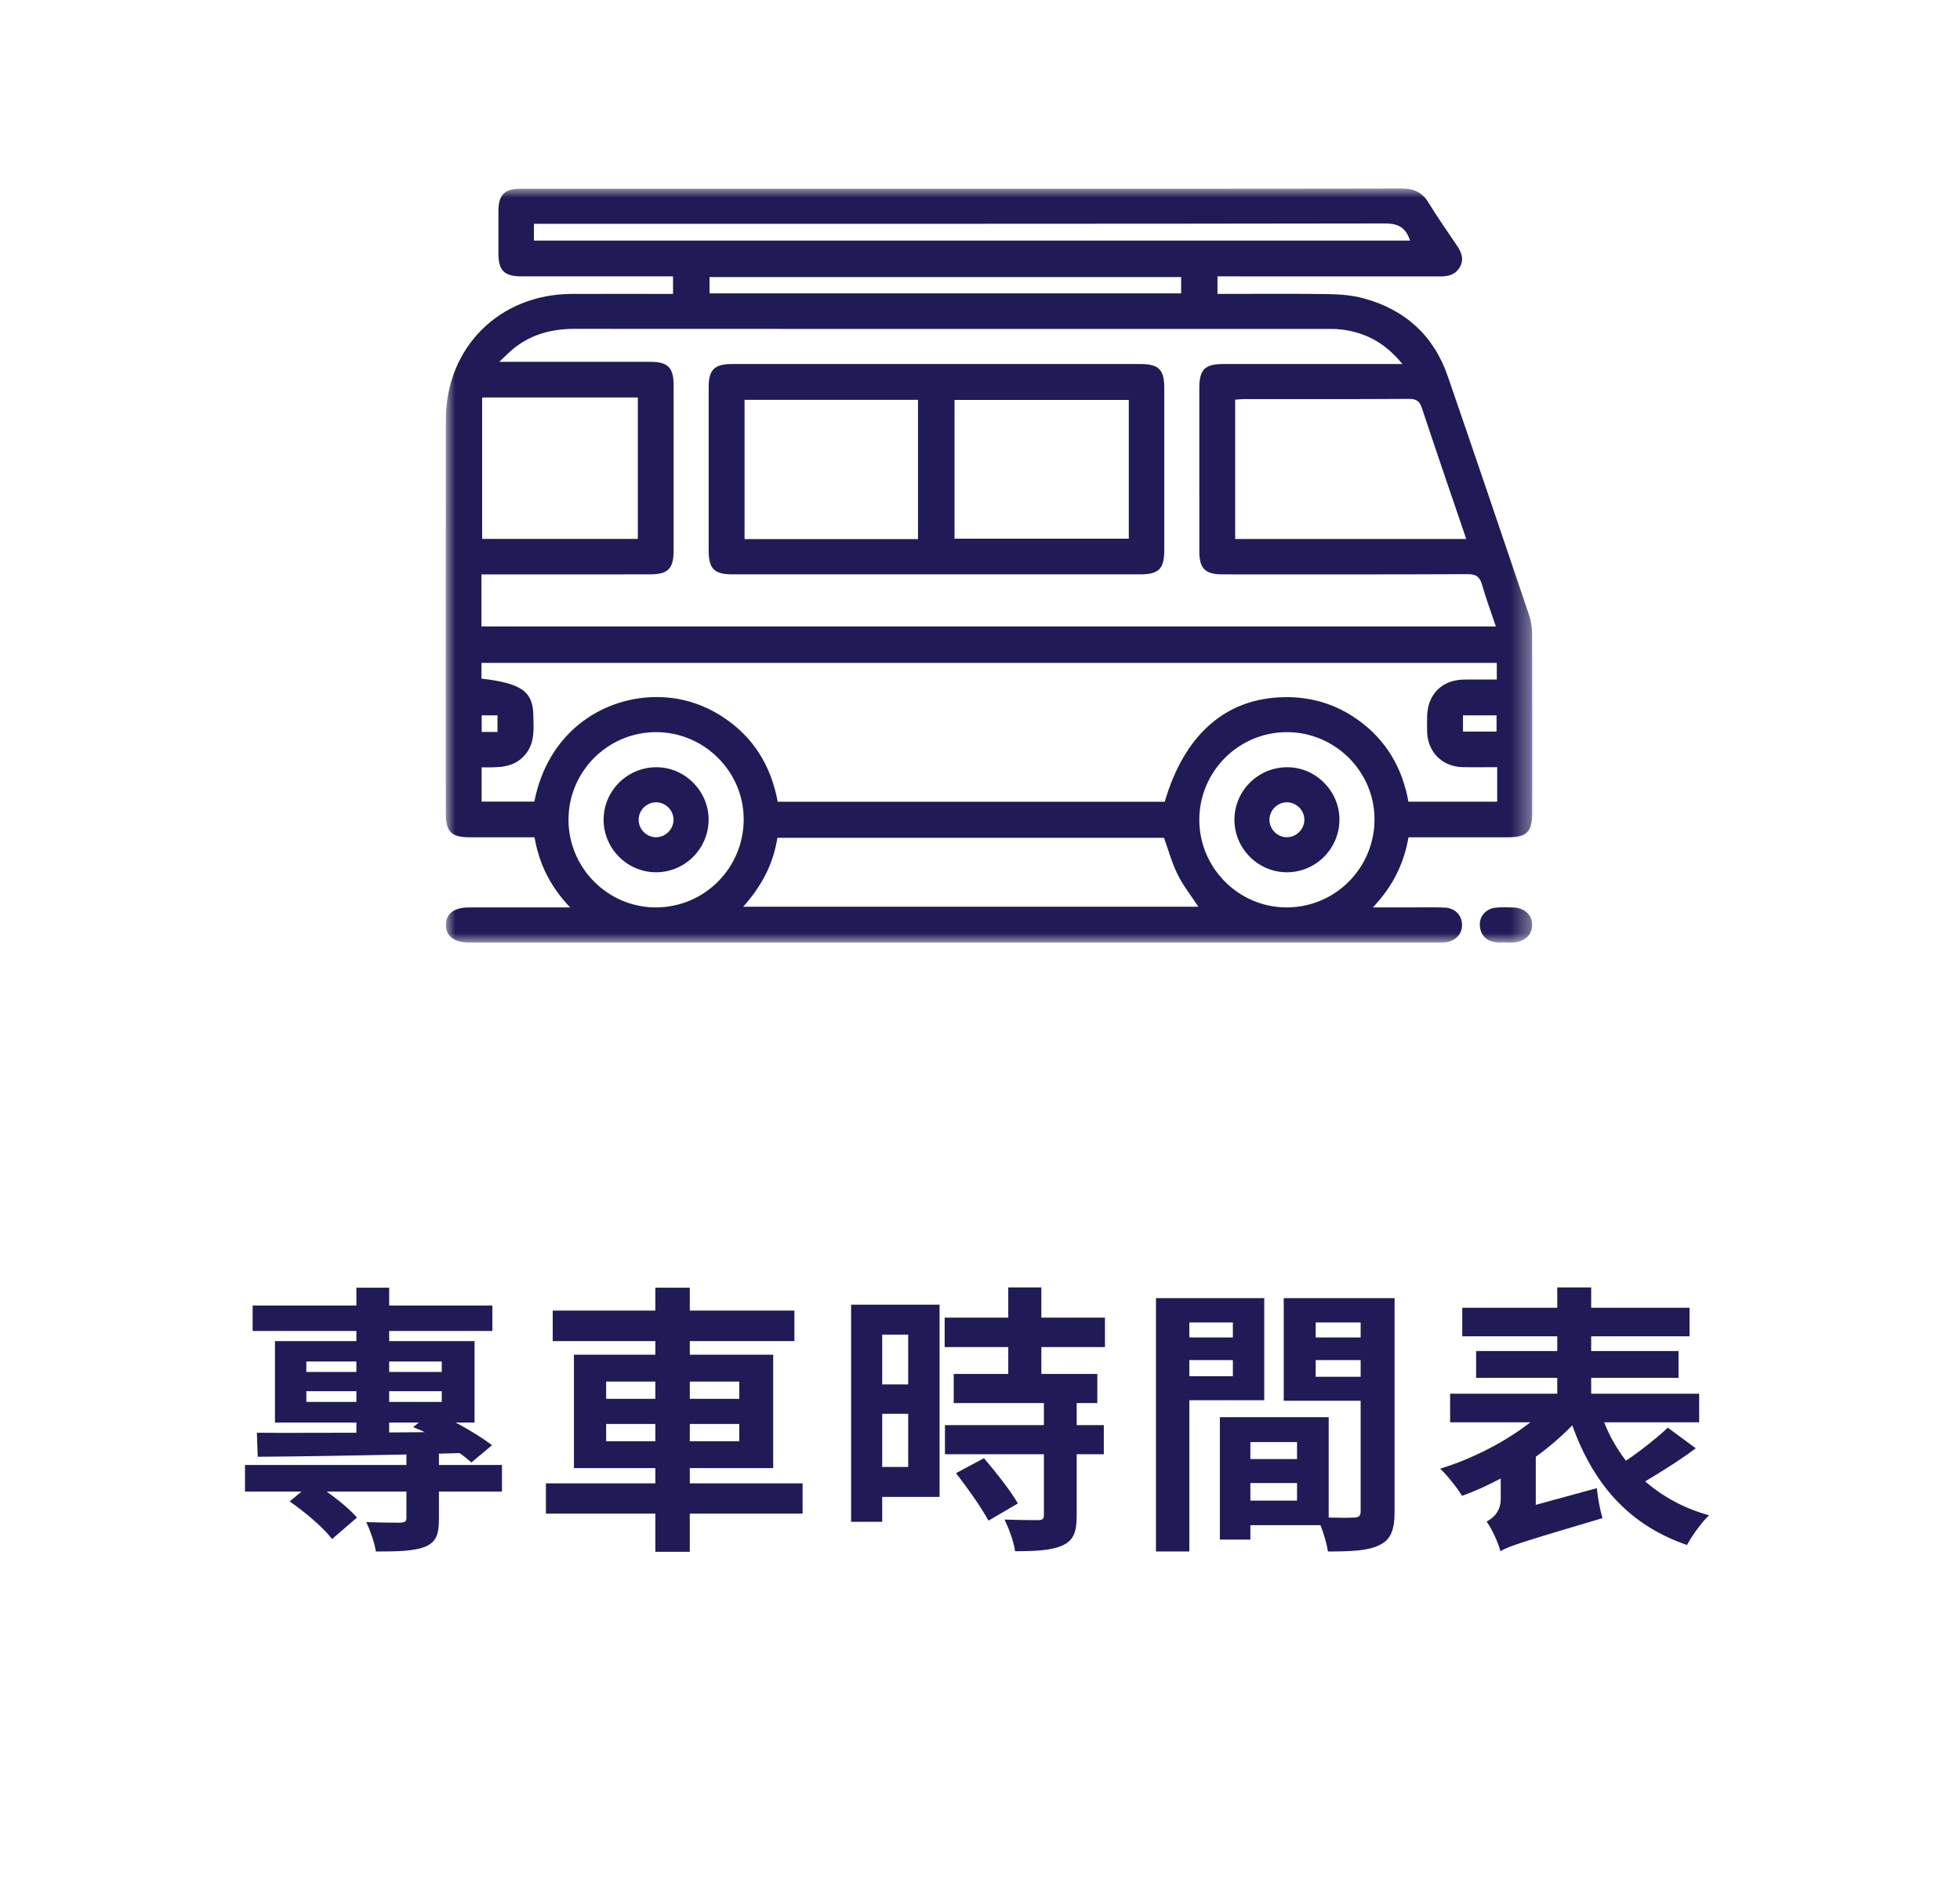
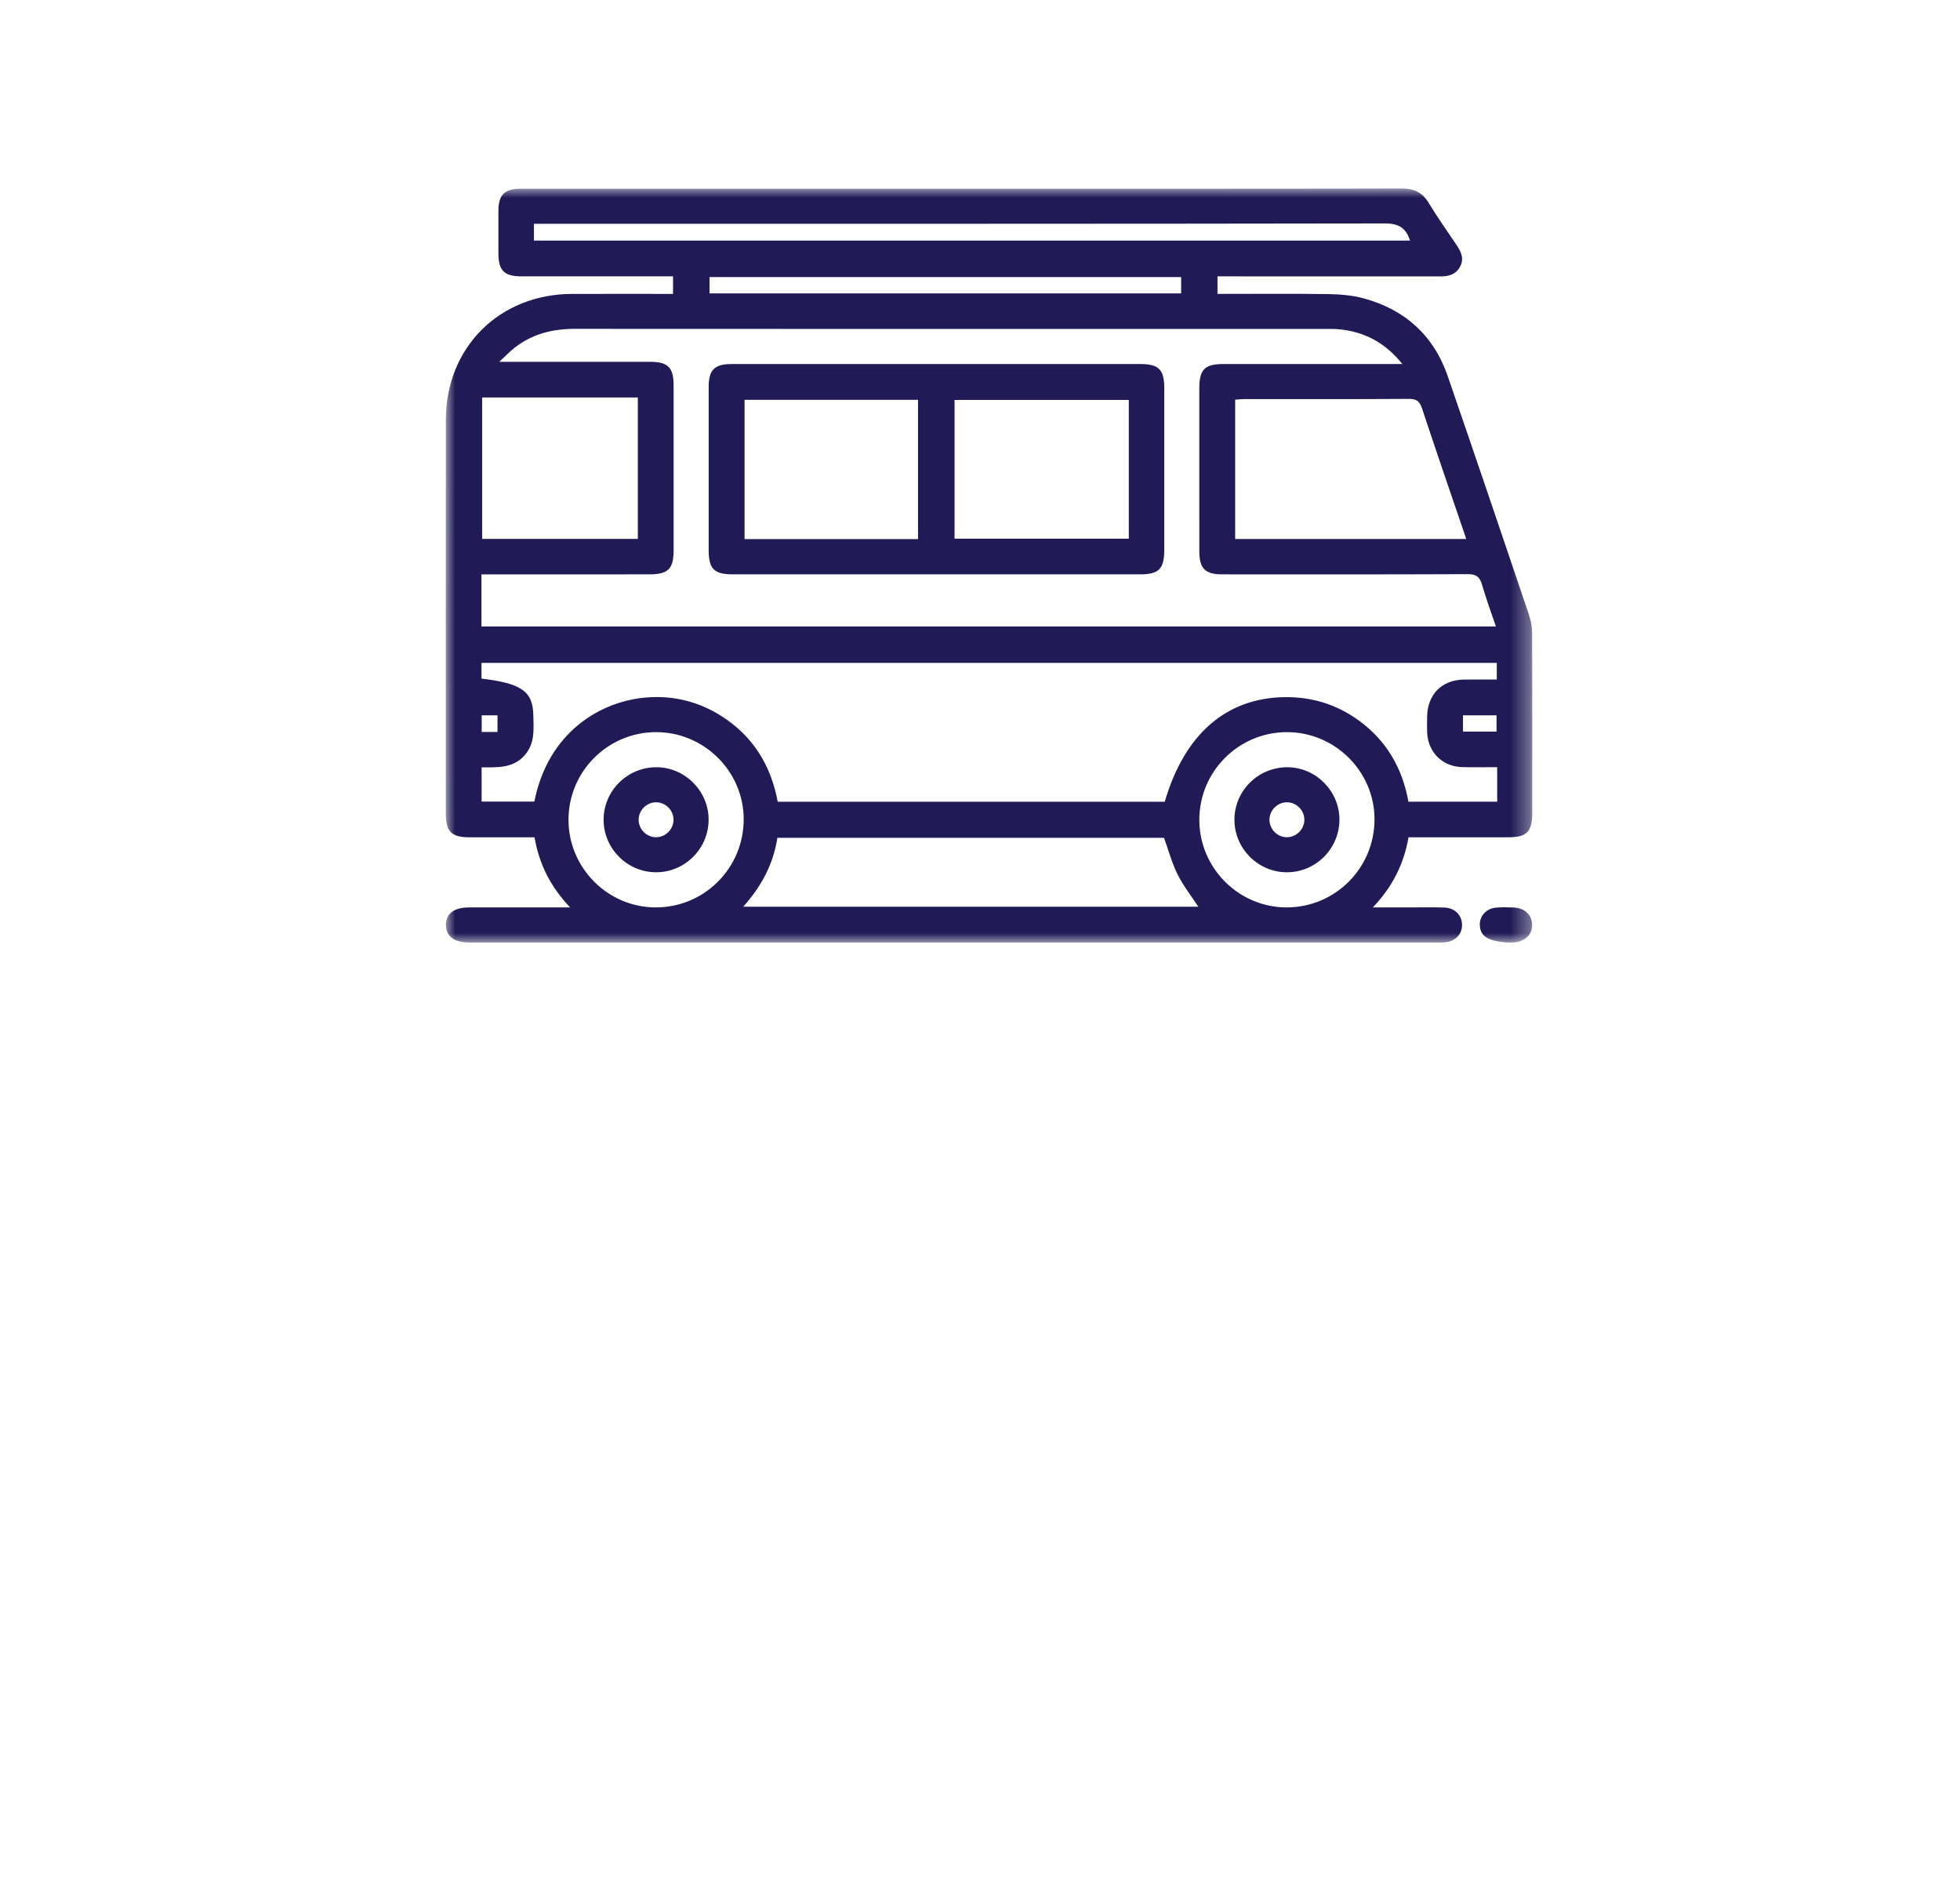
<svg xmlns="http://www.w3.org/2000/svg" xmlns:xlink="http://www.w3.org/1999/xlink" width="208px" height="202px" viewBox="0 0 104 101" version="1.1">
  <title>Mobile Copy 4</title>
  <defs>
    <polygon id="path-1" points="0 0 57.65 0 57.65 40 0 40" />
  </defs>
  <g id="Mobile-Copy-4" stroke="none" stroke-width="1" fill="none" fill-rule="evenodd">
    <g id="Group-14" transform="translate(13, 10)">
      <g id="Group-7" transform="translate(10.654, 0)">
        <mask id="mask-2" fill="white">
          <use xlink:href="#path-1" />
        </mask>
        <g id="Clip-2" />
        <path d="M1.905,28.828 L2.744,28.828 L2.744,27.948 L1.905,27.948 L1.905,28.828 Z M53.974,28.81 L55.755,28.81 L55.755,27.947 L53.974,27.947 L53.974,28.81 Z M13.994,5.564 L39.019,5.564 L39.019,4.698 L13.994,4.698 L13.994,5.564 Z M4.677,2.763 L51.164,2.763 C50.944,2.078 50.549,1.851 49.828,1.853 C35.033,1.878 20.237,1.872 5.442,1.872 L4.677,1.872 L4.677,2.763 Z M44.626,28.839 C42.058,28.843 39.975,30.937 39.983,33.506 C39.992,36.049 42.071,38.132 44.605,38.137 C47.2,38.141 49.292,36.038 49.279,33.438 C49.266,30.907 47.169,28.835 44.626,28.839 L44.626,28.839 Z M11.153,28.839 C8.585,28.843 6.502,30.937 6.511,33.507 C6.52,36.049 8.6,38.133 11.133,38.137 C13.728,38.141 15.82,36.038 15.807,33.437 C15.793,30.907 13.696,28.835 11.153,28.839 L11.153,28.839 Z M1.929,18.587 L10.19,18.587 L10.19,11.085 L1.929,11.085 L1.929,18.587 Z M17.594,34.445 C17.374,35.874 16.73,37.037 15.781,38.102 L39.932,38.102 C39.549,37.517 39.127,36.985 38.832,36.39 C38.528,35.777 38.347,35.103 38.109,34.445 L17.594,34.445 Z M54.147,18.593 C53.342,16.23 52.556,13.946 51.796,11.654 C51.671,11.276 51.5,11.158 51.1,11.16 C48.195,11.18 45.289,11.17 42.384,11.172 C42.216,11.172 42.049,11.192 41.885,11.202 L41.885,18.593 L54.147,18.593 Z M55.767,25.166 L1.894,25.166 L1.894,25.999 C4.02,26.252 4.624,26.677 4.646,27.95 C4.659,28.66 4.738,29.381 4.236,30.005 C3.616,30.773 2.748,30.706 1.901,30.707 L1.901,32.524 L4.698,32.524 C5.432,28.821 8.238,27.174 10.697,26.996 C12.109,26.894 13.429,27.226 14.625,27.986 C16.301,29.051 17.257,30.607 17.612,32.531 L38.149,32.531 C39.194,28.954 41.399,27.032 44.493,26.983 C45.932,26.96 47.247,27.359 48.415,28.199 C49.899,29.265 50.757,30.735 51.079,32.528 L55.789,32.528 L55.789,31.641 L55.789,30.697 C55.117,30.697 54.519,30.711 53.922,30.694 C52.873,30.664 52.106,29.89 52.072,28.842 C52.063,28.571 52.067,28.299 52.071,28.028 C52.085,26.839 52.851,26.065 54.031,26.05 C54.606,26.043 55.18,26.049 55.767,26.049 L55.767,25.166 Z M55.72,23.233 C55.464,22.472 55.195,21.752 54.983,21.014 C54.863,20.594 54.666,20.456 54.218,20.458 C49.88,20.477 45.541,20.471 41.203,20.469 C40.293,20.469 39.984,20.16 39.984,19.249 C39.981,16.363 39.982,13.477 39.983,10.591 C39.984,9.6 40.271,9.312 41.259,9.311 C44.184,9.31 47.108,9.311 50.033,9.311 L50.758,9.311 C49.809,8.136 48.692,7.58 47.341,7.463 C47.129,7.445 46.915,7.451 46.702,7.451 C33.416,7.451 20.13,7.454 6.844,7.445 C5.661,7.445 4.584,7.715 3.646,8.45 C3.4,8.643 3.183,8.873 2.837,9.195 C5.649,9.195 8.261,9.193 10.873,9.195 C11.781,9.196 12.087,9.505 12.088,10.42 C12.09,13.345 12.09,16.269 12.089,19.194 C12.088,20.179 11.796,20.469 10.806,20.469 C8.036,20.47 5.267,20.47 2.497,20.47 L1.892,20.47 L1.892,23.233 L55.72,23.233 Z M6.598,38.138 C5.543,37.025 4.952,35.831 4.709,34.418 C3.549,34.418 2.41,34.42 1.271,34.418 C0.29,34.416 0.002,34.125 0.002,33.13 C0.001,26.175 -0.003,19.221 0.004,12.266 C0.007,8.427 2.847,5.602 6.694,5.592 C8.472,5.587 10.25,5.591 12.058,5.591 L12.058,4.661 L11.459,4.661 C8.98,4.661 6.501,4.663 4.021,4.661 C3.104,4.66 2.796,4.355 2.792,3.45 C2.789,2.694 2.788,1.938 2.792,1.183 C2.797,0.342 3.115,0.019 3.944,0.013 C4.716,0.007 46.121,0.022 50.711,-3.72910536e-05 C51.366,-0.003 51.808,0.195 52.149,0.758 C52.621,1.535 53.15,2.277 53.657,3.033 C53.895,3.389 54.043,3.755 53.806,4.17 C53.574,4.575 53.201,4.665 52.767,4.664 C49.048,4.659 45.329,4.661 41.61,4.661 L40.947,4.661 L40.947,5.591 C42.918,5.591 44.87,5.573 46.821,5.601 C47.454,5.611 48.106,5.664 48.713,5.83 C50.897,6.427 52.419,7.793 53.162,9.948 C54.618,14.171 56.051,18.401 57.482,22.632 C57.585,22.937 57.641,23.273 57.642,23.594 C57.653,26.772 57.65,29.948 57.648,33.126 C57.648,34.122 57.359,34.416 56.382,34.417 C54.813,34.42 53.244,34.418 51.675,34.418 L51.083,34.418 C50.836,35.827 50.249,37.024 49.191,38.138 C49.907,38.138 50.493,38.137 51.08,38.138 C51.719,38.138 52.359,38.122 52.997,38.145 C53.551,38.166 53.924,38.559 53.924,39.066 C53.925,39.572 53.55,39.951 52.999,39.993 C52.845,40.005 52.689,39.998 52.534,39.998 L1.398,39.998 C1.34,39.998 1.282,39.998 1.224,39.998 C0.439,39.993 0.007,39.663 0.007,39.069 C0.005,38.473 0.436,38.139 1.221,38.138 C2.961,38.136 4.7,38.138 6.598,38.138 L6.598,38.138 Z" id="Fill-1" fill="#201B56" mask="url(#mask-2)" />
-         <path d="M56.218,39.99 C56.044,39.99 55.866,40.013 55.696,39.985 C55.194,39.903 54.898,39.603 54.868,39.089 C54.839,38.608 55.203,38.199 55.709,38.15 C56.016,38.12 56.328,38.13 56.637,38.141 C57.238,38.161 57.63,38.52 57.643,39.045 C57.658,39.589 57.249,39.972 56.624,39.996 C56.489,40.001 56.353,39.997 56.218,39.997 L56.218,39.99 Z" id="Fill-3" fill="#201B56" mask="url(#mask-2)" />
+         <path d="M56.218,39.99 C55.194,39.903 54.898,39.603 54.868,39.089 C54.839,38.608 55.203,38.199 55.709,38.15 C56.016,38.12 56.328,38.13 56.637,38.141 C57.238,38.161 57.63,38.52 57.643,39.045 C57.658,39.589 57.249,39.972 56.624,39.996 C56.489,40.001 56.353,39.997 56.218,39.997 L56.218,39.99 Z" id="Fill-3" fill="#201B56" mask="url(#mask-2)" />
        <path d="M26.995,18.576 L36.241,18.576 L36.241,11.215 L26.995,11.215 L26.995,18.576 Z M15.853,18.598 L25.057,18.598 L25.057,11.21 L15.853,11.21 L15.853,18.598 Z M26.034,9.311 C29.637,9.311 33.24,9.31 36.842,9.311 C37.832,9.312 38.122,9.6 38.123,10.588 C38.124,13.455 38.124,16.322 38.123,19.189 C38.122,20.178 37.832,20.469 36.845,20.469 C29.639,20.47 22.434,20.47 15.228,20.469 C14.239,20.469 13.95,20.18 13.949,19.191 C13.948,16.305 13.947,13.419 13.949,10.532 C13.95,9.619 14.256,9.312 15.168,9.312 C18.79,9.31 22.412,9.311 26.034,9.311 L26.034,9.311 Z" id="Fill-4" fill="#201B56" mask="url(#mask-2)" />
        <path d="M11.137,32.561 C10.638,32.573 10.228,32.997 10.233,33.495 C10.237,33.996 10.652,34.411 11.151,34.414 C11.672,34.416 12.104,33.97 12.084,33.451 C12.065,32.953 11.635,32.549 11.137,32.561 M11.187,30.701 C12.697,30.707 13.95,31.971 13.946,33.484 C13.941,35.031 12.675,36.287 11.133,36.273 C9.617,36.26 8.374,35.007 8.374,33.49 C8.373,31.948 9.637,30.694 11.187,30.701" id="Fill-5" fill="#201B56" mask="url(#mask-2)" />
        <path d="M45.557,33.48 C45.554,32.982 45.138,32.566 44.638,32.561 C44.141,32.556 43.717,32.967 43.705,33.465 C43.693,33.988 44.131,34.427 44.651,34.414 C45.151,34.4 45.559,33.979 45.557,33.48 M47.418,33.498 C47.406,35.045 46.134,36.294 44.591,36.273 C43.076,36.253 41.84,34.993 41.846,33.475 C41.852,31.934 43.124,30.687 44.674,30.701 C46.183,30.714 47.43,31.985 47.418,33.498" id="Fill-6" fill="#201B56" mask="url(#mask-2)" />
      </g>
-       <path d="M9.525,72.065 C10.14,71.825 10.29,71.405 10.29,70.58 L10.29,69.125 L13.635,69.125 L13.635,67.715 L10.29,67.715 L10.29,67.115 L11.385,67.085 C11.625,67.25 11.835,67.43 12.015,67.58 L13.11,66.665 C12.63,66.305 11.925,65.855 11.175,65.465 L12.18,65.465 L12.18,61.145 L7.65,61.145 L7.65,60.605 L13.125,60.605 L13.125,59.255 L7.65,59.255 L7.65,58.31 L5.91,58.31 L5.91,59.255 L0.405,59.255 L0.405,60.605 L5.91,60.605 L5.91,61.145 L1.59,61.145 L1.59,65.465 L5.91,65.465 L5.91,66.005 C4.729,66.005 3.609,66.01 2.601,66.011 L1.765,66.011 C1.362,66.011 0.983,66.009 0.63,66.005 L0.675,67.28 C2.775,67.265 5.61,67.22 8.565,67.16 L8.565,67.715 L0,67.715 L0,69.125 L3,69.125 L2.37,69.65 C3.18,70.205 4.185,71.06 4.62,71.645 L5.94,70.505 C5.595,70.1 4.965,69.575 4.335,69.125 L8.565,69.125 L8.565,70.52 C8.565,70.715 8.49,70.76 8.25,70.775 L7.966,70.775 C7.591,70.773 6.975,70.767 6.435,70.745 C6.645,71.195 6.87,71.825 6.945,72.305 C8.085,72.305 8.925,72.29 9.525,72.065 Z M5.91,62.78 L3.255,62.78 L3.255,62.225 L5.91,62.225 L5.91,62.78 Z M10.44,62.78 L7.65,62.78 L7.65,62.225 L10.44,62.225 L10.44,62.78 Z M5.91,64.37 L3.255,64.37 L3.255,63.8 L5.91,63.8 L5.91,64.37 Z M10.44,64.37 L7.65,64.37 L7.65,63.8 L10.44,63.8 L10.44,64.37 Z M7.65,65.99 L7.65,65.465 L9.225,65.465 L8.925,65.705 C9.12,65.78 9.33,65.885 9.54,65.975 L7.65,65.99 Z M23.602,72.32 L23.602,70.295 L29.587,70.295 L29.587,68.69 L23.602,68.69 L23.602,67.88 L28.027,67.88 L28.027,61.865 L23.602,61.865 L23.602,61.145 L29.152,61.145 L29.152,59.525 L23.602,59.525 L23.602,58.31 L21.773,58.31 L21.773,59.525 L16.328,59.525 L16.328,61.145 L21.773,61.145 L21.773,61.865 L17.453,61.865 L17.453,67.88 L21.773,67.88 L21.773,68.69 L15.967,68.69 L15.967,70.295 L21.773,70.295 L21.773,72.32 L23.602,72.32 Z M21.773,64.205 L19.163,64.205 L19.163,63.29 L21.773,63.29 L21.773,64.205 Z M26.227,64.205 L23.602,64.205 L23.602,63.29 L26.227,63.29 L26.227,64.205 Z M21.773,66.455 L19.163,66.455 L19.163,65.54 L21.773,65.54 L21.773,66.455 Z M26.227,66.455 L23.602,66.455 L23.602,65.54 L26.227,65.54 L26.227,66.455 Z M40.86,72.29 C41.97,72.29 42.795,72.245 43.365,71.99 C43.965,71.72 44.13,71.27 44.13,70.415 L44.13,67.145 L45.57,67.145 L45.57,65.6 L44.13,65.6 L44.13,64.43 L45.225,64.43 L45.225,62.885 L42.255,62.885 L42.255,61.46 L45.63,61.46 L45.63,59.9 L42.255,59.9 L42.255,58.295 L40.5,58.295 L40.5,59.9 L37.125,59.9 L37.125,61.46 L40.5,61.46 L40.5,62.885 L37.605,62.885 L37.605,64.43 L42.39,64.43 L42.39,65.6 L37.14,65.6 L37.14,67.145 L42.39,67.145 L42.39,70.37 C42.39,70.58 42.315,70.64 42.075,70.64 L41.805,70.64 C41.444,70.638 40.845,70.632 40.305,70.61 C40.53,71.09 40.8,71.795 40.86,72.29 Z M33.81,70.73 L33.81,69.41 L36.855,69.41 L36.855,59.21 L32.16,59.21 L32.16,70.73 L33.81,70.73 Z M35.19,63.44 L33.81,63.44 L33.81,60.8 L35.19,60.8 L35.19,63.44 Z M35.19,67.82 L33.81,67.82 L33.81,65 L35.19,65 L35.19,67.82 Z M39.45,70.67 L41.01,69.755 C40.635,69.095 39.825,68.075 39.21,67.355 L37.725,68.15 C38.34,68.93 39.105,70.025 39.45,70.67 Z M50.108,72.305 L50.108,64.28 L54.083,64.28 L54.083,58.865 L48.337,58.865 L48.337,72.305 L50.108,72.305 Z M60.203,71.96 C60.803,71.675 60.998,71.15 60.998,70.19 L60.998,58.865 L55.117,58.865 L55.117,64.31 L59.197,64.31 L59.197,70.175 C59.197,70.415 59.108,70.505 58.837,70.505 C58.642,70.52 58.087,70.52 57.502,70.505 L57.502,65.18 L51.727,65.18 L51.727,71.675 L53.347,71.675 L53.347,70.91 L57.068,70.91 C57.248,71.375 57.413,71.93 57.458,72.305 C58.748,72.305 59.617,72.26 60.203,71.96 Z M52.417,60.95 L50.108,60.95 L50.108,60.155 L52.417,60.155 L52.417,60.95 Z M59.197,60.95 L56.812,60.95 L56.812,60.155 L59.197,60.155 L59.197,60.95 Z M52.417,63.005 L50.108,63.005 L50.108,62.15 L52.417,62.15 L52.417,63.005 Z M59.197,63.035 L56.812,63.035 L56.812,62.15 L59.197,62.15 L59.197,63.035 Z M55.822,67.4 L53.347,67.4 L53.347,66.5 L55.822,66.5 L55.822,67.4 Z M55.822,69.605 L53.347,69.605 L53.347,68.675 L55.822,68.675 L55.822,69.605 Z M66.615,72.29 C67.065,72.02 67.74,71.81 72.03,70.535 C71.91,70.145 71.775,69.425 71.73,68.945 L68.49,69.83 L68.49,67.28 C69.195,66.77 69.855,66.2 70.425,65.615 C71.55,68.72 73.41,70.895 76.515,71.96 C76.77,71.48 77.295,70.745 77.685,70.385 C76.335,70.01 75.21,69.38 74.295,68.585 C75.15,68.075 76.14,67.46 76.98,66.83 L75.495,65.735 C74.925,66.275 74.07,66.95 73.275,67.49 C72.81,66.875 72.405,66.2 72.12,65.45 L77.16,65.45 L77.16,63.935 L71.43,63.935 L71.43,63.095 L76.065,63.095 L76.065,61.67 L71.43,61.67 L71.43,60.89 L76.65,60.89 L76.65,59.375 L71.43,59.375 L71.43,58.295 L69.63,58.295 L69.63,59.375 L64.59,59.375 L64.59,60.89 L69.63,60.89 L69.63,61.67 L65.325,61.67 L65.325,63.095 L69.63,63.095 L69.63,63.935 L63.945,63.935 L63.945,65.45 L68.205,65.45 C66.885,66.485 65.1,67.4 63.42,67.91 C63.795,68.27 64.335,68.945 64.575,69.35 C65.265,69.11 65.94,68.795 66.63,68.435 L66.63,69.53 C66.63,70.19 66.21,70.55 65.88,70.715 C66.15,71.075 66.51,71.87 66.615,72.29 Z" id="專車時間表" fill="#201B56" fill-rule="nonzero" />
    </g>
  </g>
</svg>